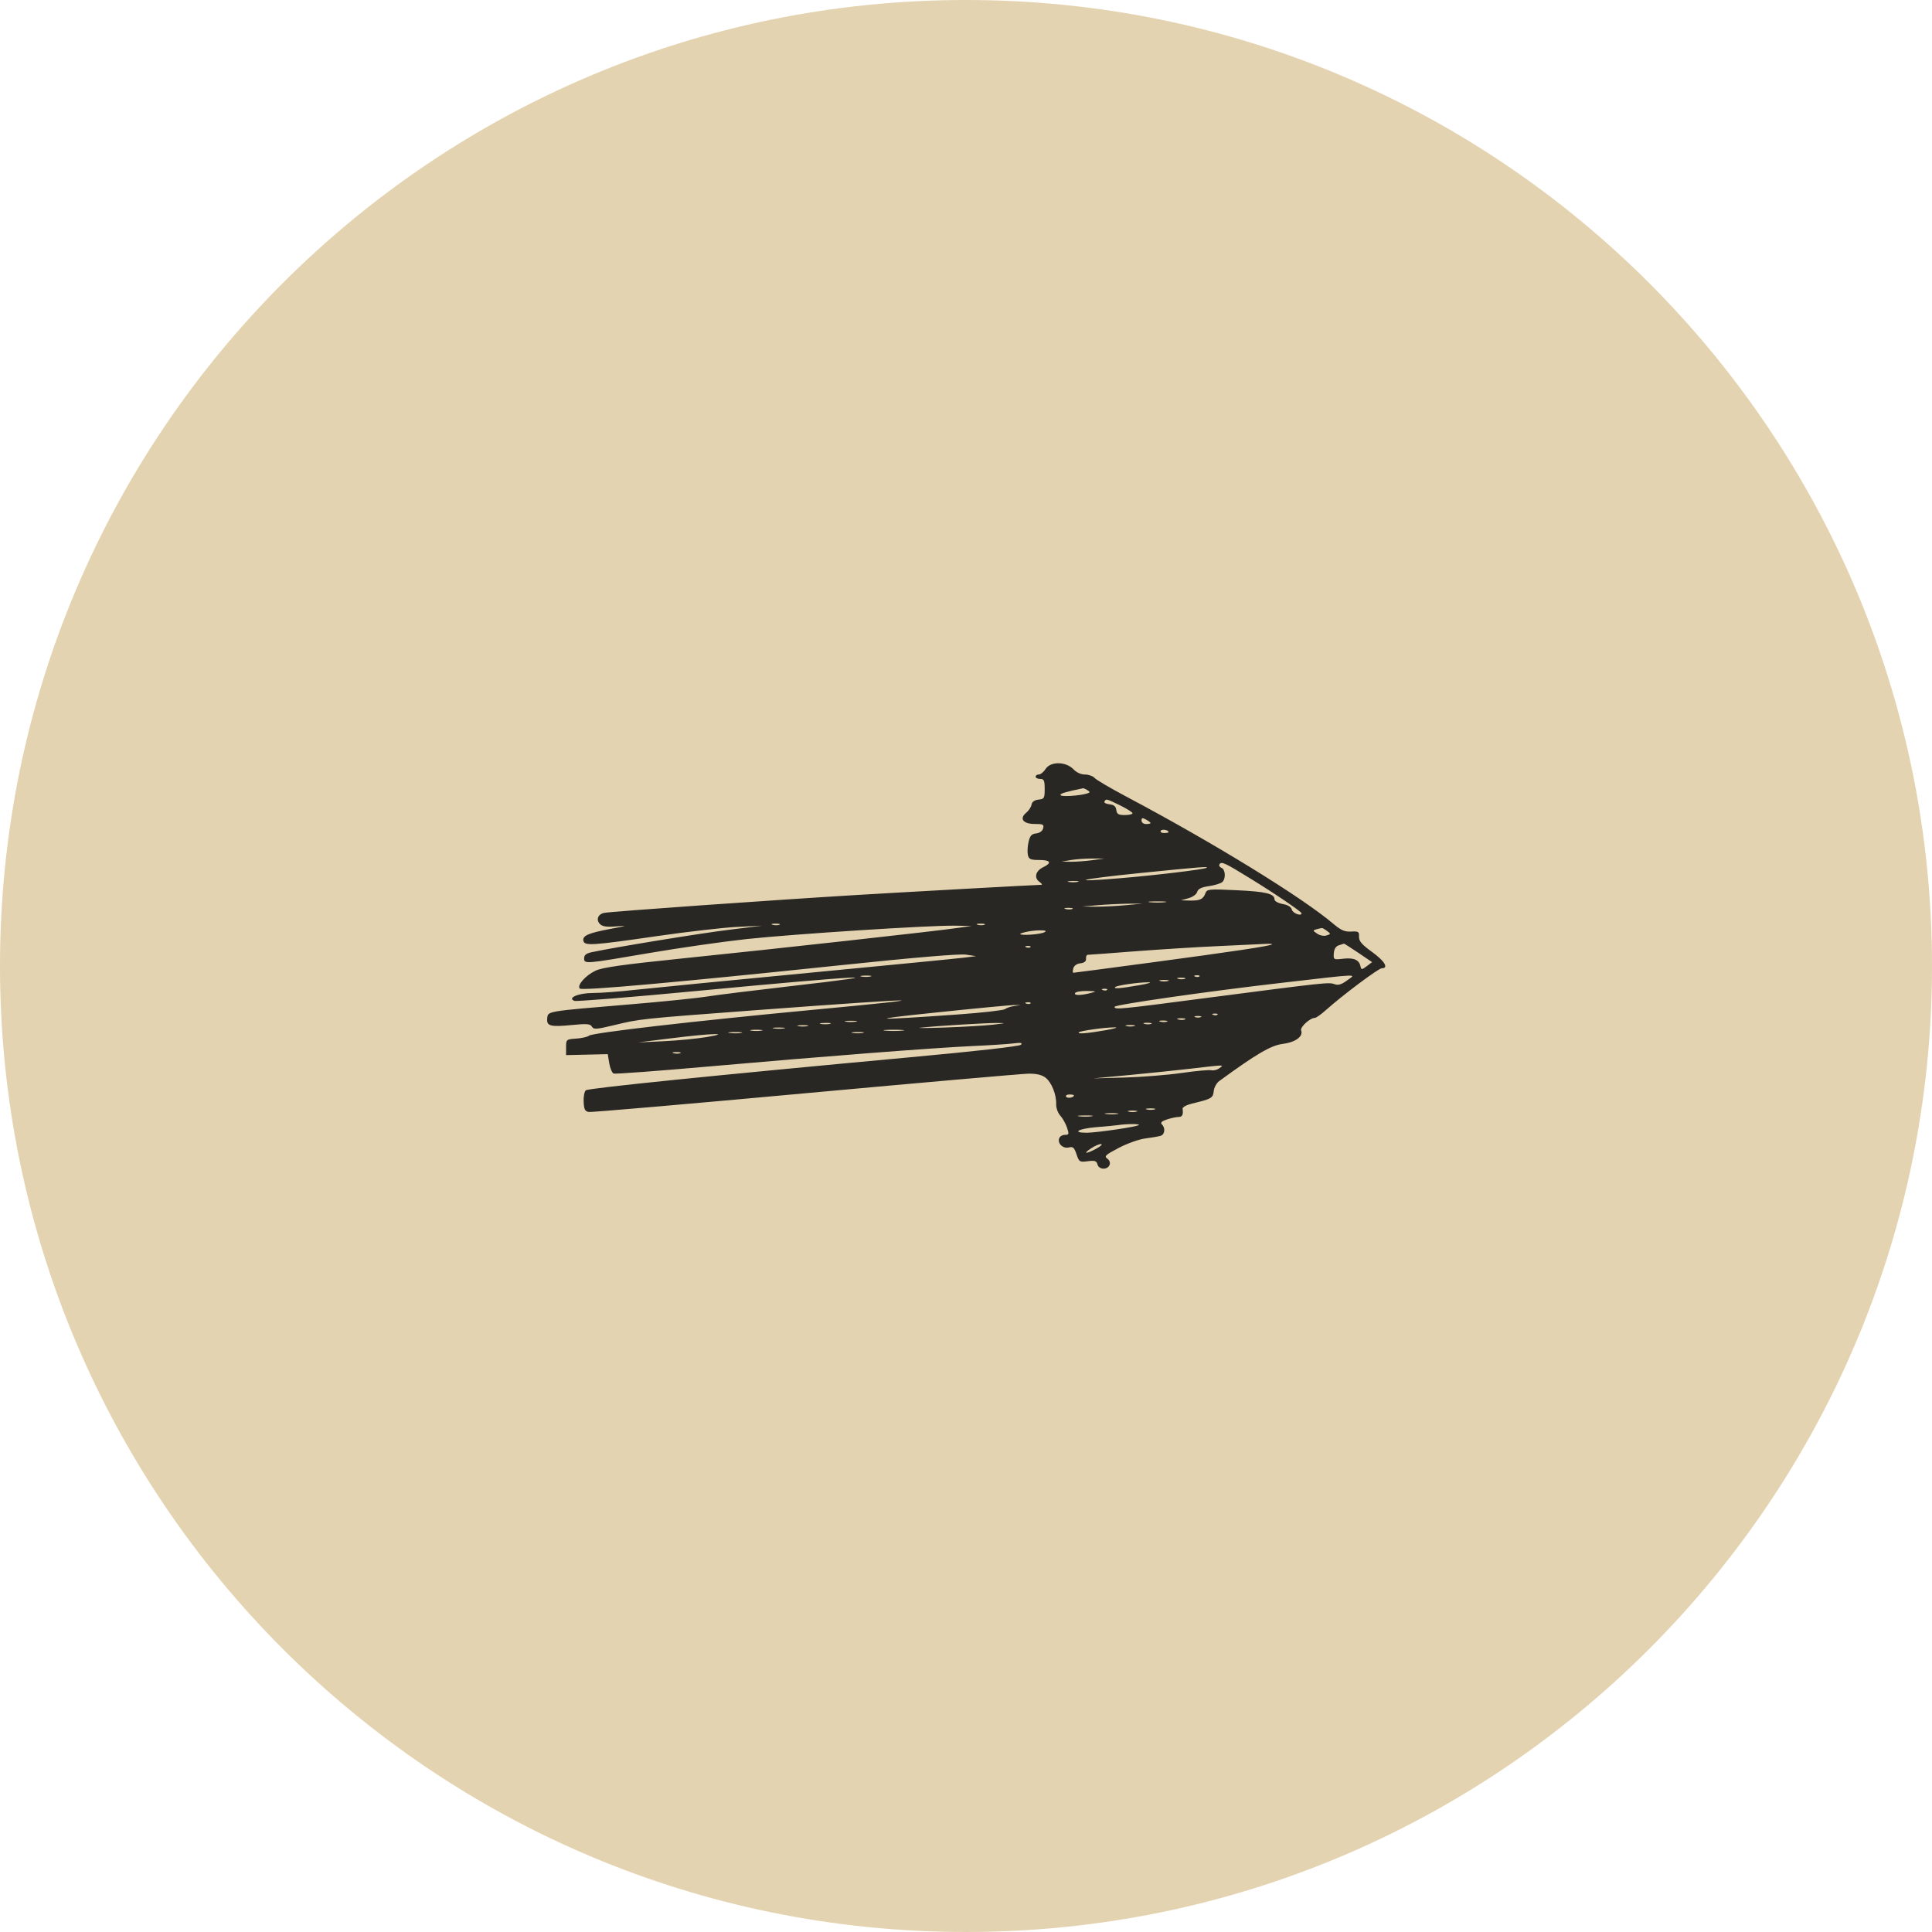
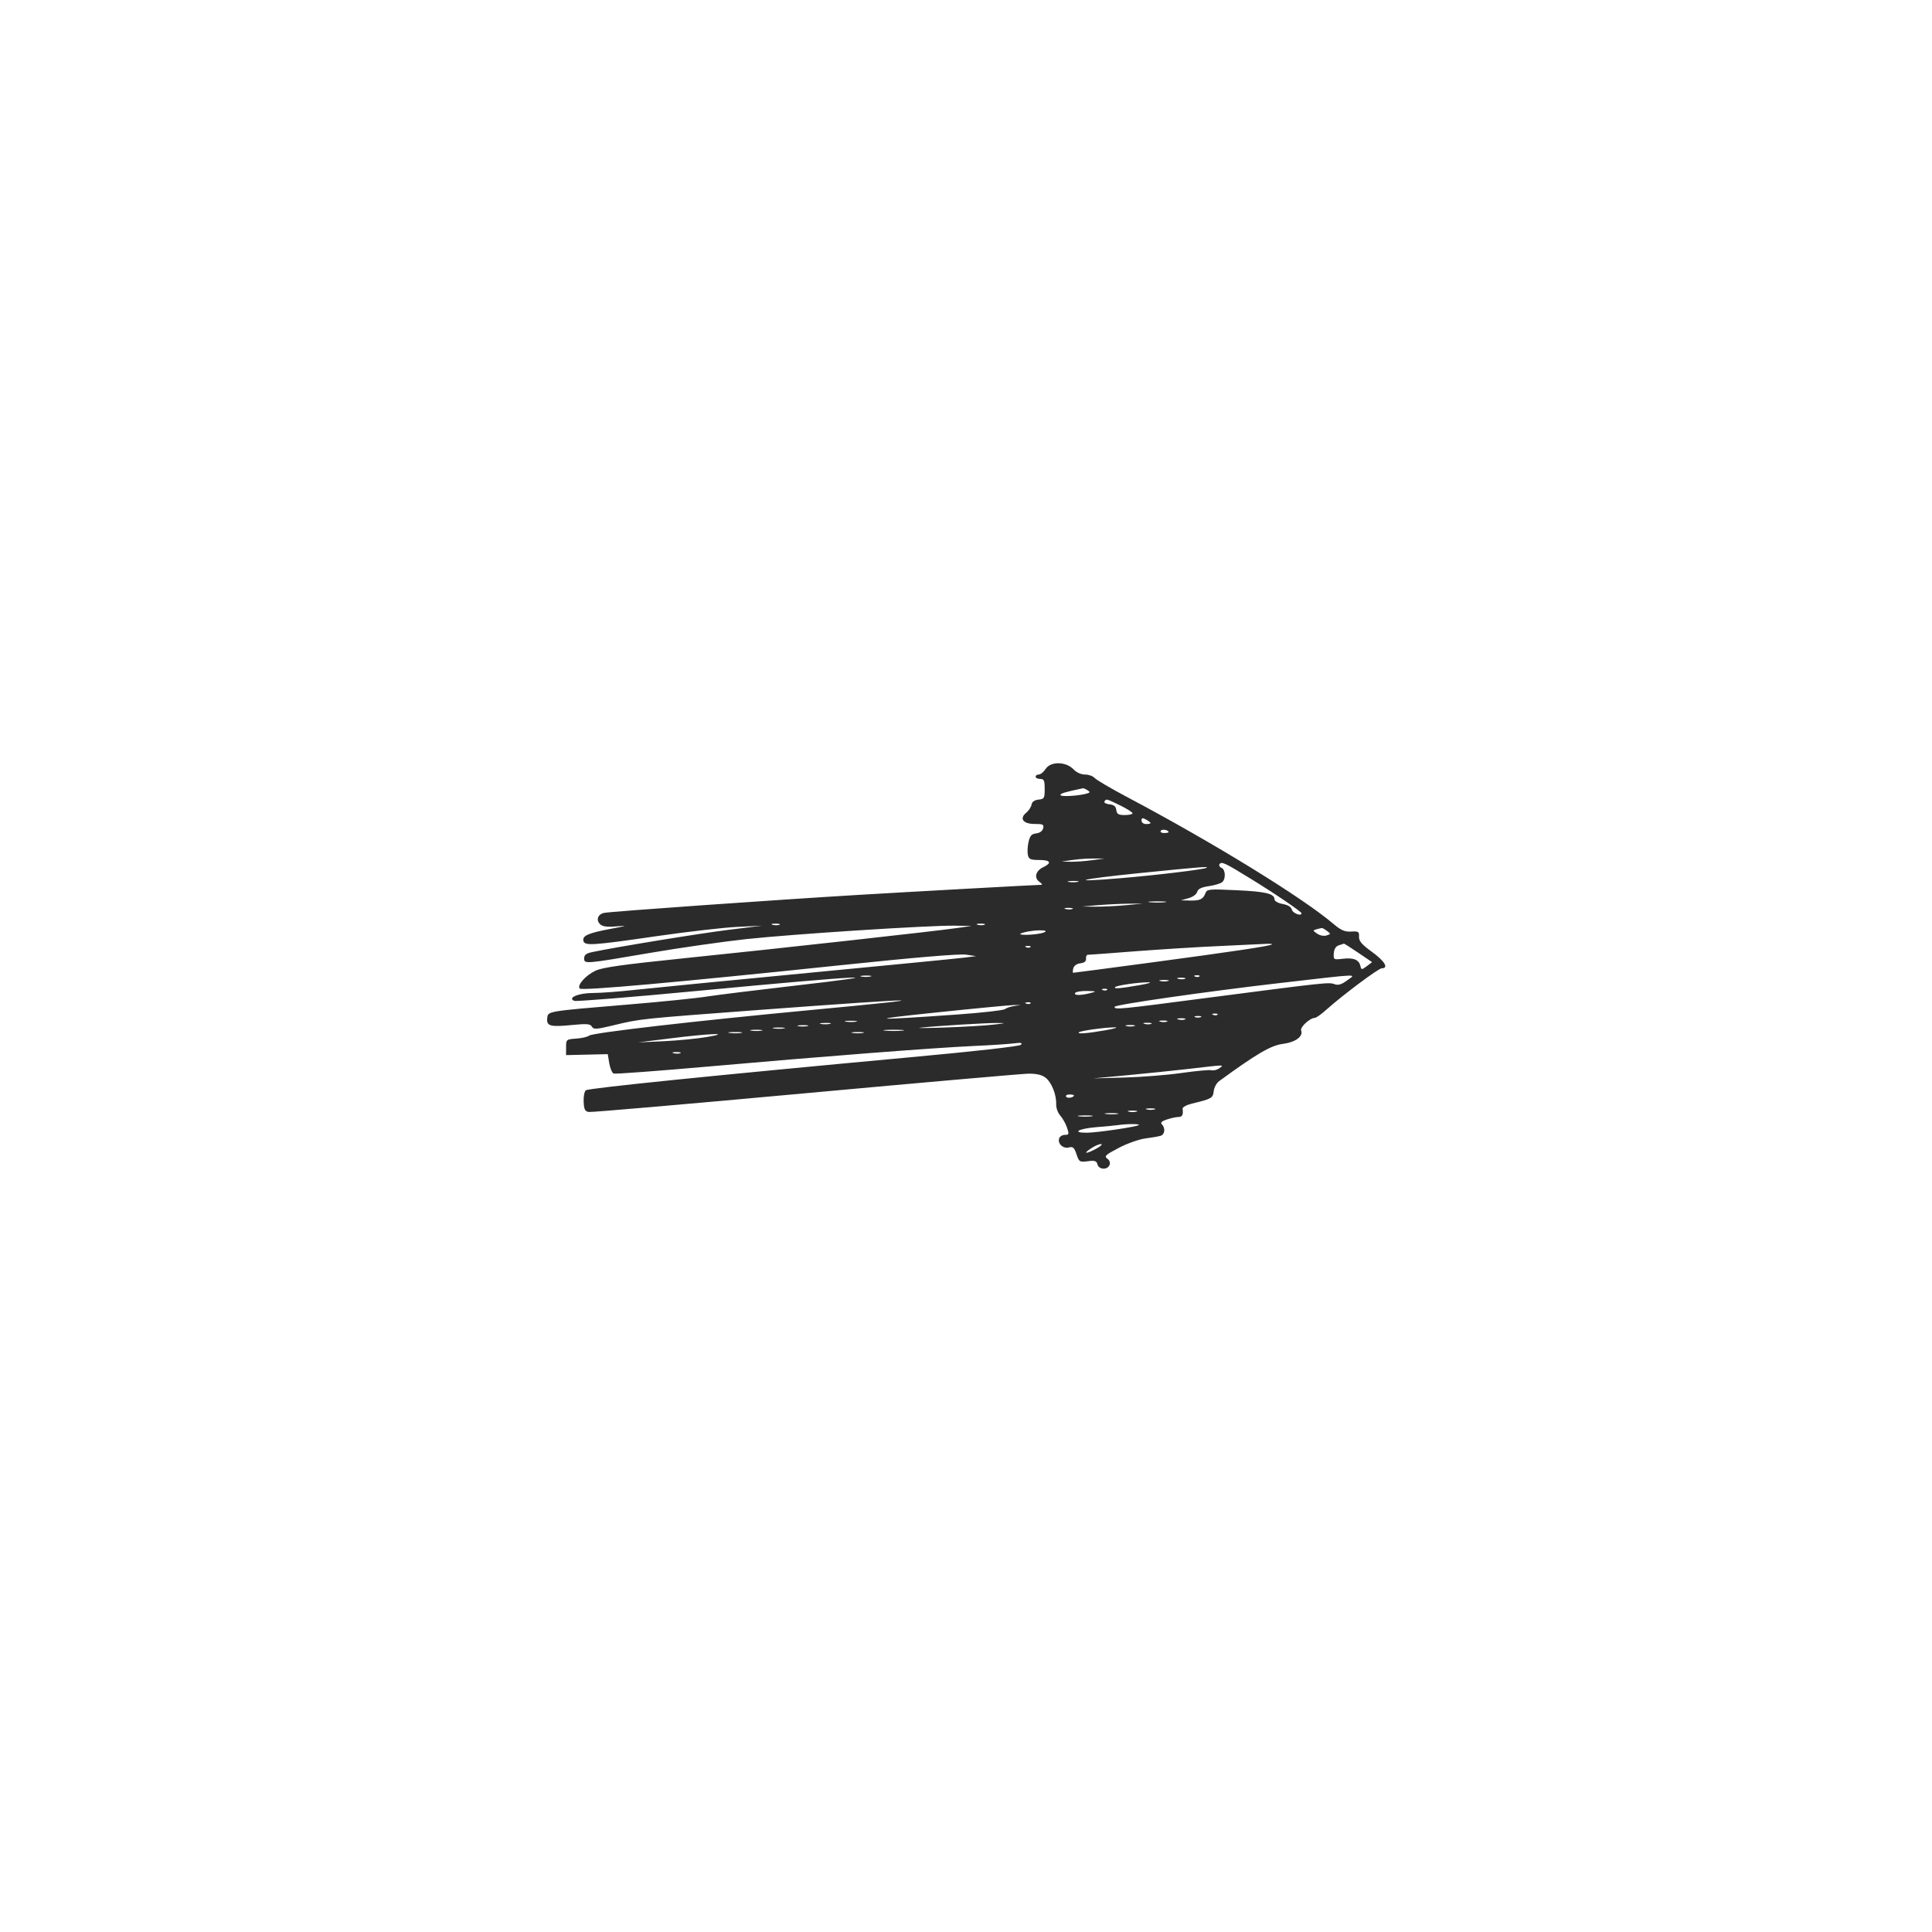
<svg xmlns="http://www.w3.org/2000/svg" width="40" height="40" viewBox="0 0 40 40" fill="none">
-   <path d="M0 20C0 8.954 8.954 0 20 0C31.046 0 40 8.954 40 20C40 31.046 31.046 40 20 40C8.954 40 0 31.046 0 20Z" fill="#E4D3B0" />
-   <path opacity="0.9" d="M21.649 15.919C21.607 15.985 21.544 16.035 21.508 16.035C21.47 16.035 21.442 16.055 21.442 16.081C21.442 16.106 21.484 16.127 21.536 16.127C21.615 16.127 21.629 16.158 21.629 16.334C21.629 16.526 21.62 16.543 21.501 16.555C21.417 16.565 21.366 16.6 21.357 16.66C21.347 16.71 21.298 16.785 21.248 16.826C21.098 16.947 21.182 17.059 21.42 17.059C21.597 17.059 21.617 17.07 21.597 17.15C21.583 17.206 21.527 17.246 21.453 17.255C21.357 17.266 21.325 17.301 21.295 17.432C21.274 17.52 21.268 17.643 21.281 17.701C21.301 17.789 21.337 17.805 21.515 17.805C21.753 17.805 21.785 17.866 21.594 17.957C21.441 18.031 21.404 18.175 21.52 18.257C21.566 18.291 21.586 18.319 21.562 18.319C21.45 18.32 18.782 18.467 17.737 18.53C16.039 18.632 12.62 18.873 12.504 18.901C12.378 18.93 12.336 19.045 12.421 19.131C12.471 19.183 12.562 19.196 12.758 19.18C13.003 19.161 12.994 19.165 12.653 19.229C12.182 19.317 12.057 19.371 12.078 19.477C12.101 19.586 12.248 19.578 13.61 19.38C14.239 19.289 14.983 19.204 15.266 19.19L15.779 19.165L15.08 19.252C14.473 19.327 12.733 19.611 12.257 19.713C12.136 19.738 12.094 19.772 12.094 19.842C12.094 19.961 12.112 19.959 13.446 19.731C14.062 19.625 14.965 19.496 15.452 19.443C16.441 19.337 19.224 19.158 19.766 19.165L20.116 19.171L19.836 19.211C19.422 19.273 16.063 19.645 14.168 19.839C12.889 19.971 12.469 20.029 12.326 20.099C12.12 20.197 11.94 20.404 12.004 20.467C12.052 20.515 14.006 20.34 17.411 19.983C18.945 19.822 19.864 19.745 20 19.765L20.21 19.796L19.953 19.828C19.811 19.846 18.362 19.987 16.734 20.143C15.106 20.298 13.499 20.456 13.165 20.492C12.829 20.53 12.432 20.559 12.274 20.559C11.976 20.559 11.736 20.662 11.892 20.722C11.933 20.737 13.077 20.645 14.435 20.516C17.873 20.189 18.757 20.145 16.338 20.421C15.643 20.501 14.891 20.594 14.659 20.629C14.428 20.666 13.702 20.74 13.049 20.794C11.295 20.941 11.347 20.933 11.33 21.082C11.312 21.245 11.393 21.266 11.85 21.221C12.148 21.192 12.221 21.197 12.255 21.256C12.29 21.317 12.345 21.313 12.705 21.227C13.261 21.092 13.25 21.094 15.685 20.912C19.241 20.648 19.614 20.646 16.804 20.91C14.397 21.137 12.266 21.382 12.196 21.442C12.165 21.468 12.046 21.495 11.93 21.503C11.725 21.517 11.72 21.522 11.72 21.681V21.845L12.152 21.835L12.583 21.825L12.614 22.014C12.631 22.116 12.673 22.214 12.705 22.227C12.739 22.239 13.624 22.173 14.668 22.081C17.043 21.871 19.317 21.695 20.14 21.657C20.485 21.642 20.864 21.617 20.979 21.603C21.137 21.583 21.176 21.59 21.137 21.631C21.106 21.663 20.194 21.766 18.852 21.889C14.789 22.264 12.187 22.529 12.13 22.573C12.099 22.597 12.078 22.706 12.084 22.812C12.091 22.971 12.112 23.011 12.192 23.022C12.245 23.031 14.263 22.856 16.67 22.635C19.077 22.414 21.158 22.232 21.291 22.229C21.455 22.227 21.566 22.252 21.643 22.309C21.771 22.405 21.874 22.663 21.867 22.863C21.864 22.937 21.902 23.042 21.951 23.096C22 23.151 22.063 23.262 22.091 23.345C22.137 23.481 22.133 23.496 22.049 23.496C21.997 23.496 21.944 23.527 21.93 23.566C21.89 23.674 22.008 23.787 22.129 23.757C22.214 23.734 22.241 23.758 22.288 23.898C22.341 24.057 22.354 24.064 22.522 24.042C22.666 24.022 22.703 24.035 22.722 24.108C22.751 24.22 22.931 24.227 22.973 24.117C22.99 24.073 22.972 24.021 22.924 23.987C22.857 23.938 22.887 23.91 23.162 23.766C23.334 23.675 23.583 23.587 23.71 23.571C23.841 23.554 23.98 23.53 24.028 23.516C24.116 23.491 24.133 23.355 24.056 23.28C24.02 23.243 24.049 23.214 24.157 23.178C24.241 23.15 24.348 23.126 24.397 23.126C24.478 23.126 24.502 23.08 24.484 22.954C24.48 22.923 24.565 22.877 24.677 22.849C25.088 22.75 25.112 22.736 25.129 22.59C25.137 22.516 25.187 22.422 25.242 22.383C26.003 21.826 26.315 21.643 26.552 21.614C26.818 21.58 26.986 21.46 26.939 21.336C26.912 21.266 27.122 21.074 27.224 21.074C27.249 21.074 27.354 21 27.452 20.912C27.801 20.6 28.541 20.047 28.608 20.047C28.757 20.047 28.669 19.899 28.408 19.71C28.194 19.555 28.134 19.485 28.137 19.394C28.141 19.288 28.127 19.278 27.973 19.287C27.843 19.294 27.764 19.26 27.618 19.137C26.972 18.585 25.117 17.445 23.308 16.487C22.986 16.316 22.694 16.144 22.662 16.106C22.629 16.069 22.541 16.036 22.466 16.036C22.382 16.036 22.288 15.994 22.227 15.929C22.07 15.765 21.754 15.759 21.649 15.919ZM22.513 16.359C22.572 16.397 22.572 16.407 22.511 16.427C22.352 16.477 21.955 16.502 21.955 16.46C21.955 16.427 22.043 16.4 22.422 16.32C22.435 16.317 22.476 16.336 22.513 16.359ZM23.192 16.675C23.331 16.744 23.448 16.817 23.448 16.838C23.448 16.859 23.375 16.875 23.287 16.875C23.157 16.875 23.123 16.856 23.112 16.771C23.102 16.694 23.063 16.662 22.969 16.652C22.899 16.645 22.852 16.618 22.866 16.596C22.902 16.534 22.902 16.534 23.192 16.675ZM23.821 17.041C23.821 17.052 23.779 17.061 23.727 17.061C23.675 17.061 23.634 17.029 23.634 16.989C23.634 16.931 23.652 16.927 23.727 16.968C23.779 16.996 23.821 17.029 23.821 17.041ZM24.194 17.229C24.194 17.239 24.15 17.247 24.099 17.247C24.048 17.247 24.017 17.227 24.032 17.201C24.057 17.159 24.194 17.183 24.194 17.229ZM22.608 17.81C22.468 17.829 22.267 17.843 22.165 17.842L21.979 17.839L22.165 17.807C22.267 17.789 22.468 17.775 22.608 17.775H22.866L22.608 17.81ZM25.892 18.192C26.387 18.495 26.947 18.875 26.947 18.909C26.947 18.976 26.766 18.909 26.747 18.835C26.732 18.776 26.667 18.736 26.555 18.716C26.462 18.699 26.387 18.657 26.387 18.621C26.387 18.502 26.206 18.459 25.599 18.431C25.029 18.404 24.99 18.408 24.958 18.491C24.91 18.618 24.846 18.649 24.636 18.645L24.45 18.64L24.607 18.596C24.697 18.571 24.773 18.515 24.786 18.466C24.803 18.404 24.873 18.369 25.027 18.347C25.148 18.329 25.27 18.292 25.303 18.264C25.383 18.2 25.373 18 25.29 17.968C25.252 17.954 25.232 17.919 25.248 17.894C25.287 17.829 25.361 17.864 25.892 18.192ZM24.983 17.966C24.951 17.998 23.915 18.123 23.187 18.183C22.063 18.276 22.338 18.204 23.589 18.077C24.881 17.947 25.013 17.937 24.983 17.966ZM22.317 18.257C22.274 18.268 22.187 18.27 22.13 18.26C22.073 18.25 22.109 18.241 22.213 18.239C22.315 18.238 22.362 18.246 22.317 18.257ZM24.113 18.68C24.029 18.689 23.894 18.689 23.81 18.68C23.726 18.67 23.793 18.662 23.961 18.662C24.13 18.662 24.197 18.67 24.113 18.68ZM23.309 18.741C23.117 18.759 22.832 18.773 22.68 18.772L22.4 18.769L22.727 18.741C22.909 18.726 23.187 18.712 23.357 18.71L23.66 18.708L23.309 18.741ZM22.2 18.82C22.166 18.832 22.106 18.832 22.06 18.82C22.014 18.807 22.039 18.796 22.119 18.796C22.199 18.797 22.234 18.807 22.2 18.82ZM16.136 19.147C16.102 19.159 16.042 19.159 15.996 19.147C15.95 19.133 15.975 19.123 16.055 19.123C16.134 19.123 16.169 19.133 16.136 19.147ZM20.382 19.147C20.348 19.159 20.288 19.159 20.242 19.147C20.196 19.133 20.221 19.123 20.301 19.123C20.379 19.123 20.414 19.133 20.382 19.147ZM27.474 19.274C27.557 19.336 27.555 19.338 27.463 19.368C27.408 19.385 27.326 19.369 27.27 19.33C27.176 19.266 27.176 19.262 27.259 19.239C27.305 19.227 27.355 19.215 27.368 19.214C27.38 19.212 27.428 19.239 27.474 19.274ZM21.629 19.299C21.564 19.337 21.248 19.369 21.14 19.348C21.049 19.33 21.331 19.264 21.513 19.262C21.638 19.26 21.677 19.271 21.629 19.299ZM26.336 19.552C26.303 19.585 25.543 19.699 23.841 19.927C22.964 20.045 22.234 20.14 22.221 20.14C22.208 20.14 22.208 20.101 22.221 20.049C22.235 19.994 22.294 19.952 22.368 19.944C22.452 19.934 22.489 19.903 22.485 19.849C22.481 19.803 22.497 19.768 22.52 19.768C22.543 19.768 22.989 19.736 23.506 19.695C24.024 19.656 24.82 19.605 25.267 19.586C25.715 19.565 26.144 19.545 26.22 19.541C26.294 19.537 26.347 19.543 26.336 19.552ZM28.123 19.727L28.408 19.92L28.297 20.004C28.194 20.081 28.183 20.081 28.168 20.008C28.14 19.873 28.031 19.824 27.811 19.849C27.611 19.873 27.606 19.87 27.615 19.737C27.621 19.649 27.657 19.591 27.718 19.572C27.769 19.555 27.817 19.54 27.825 19.537C27.832 19.536 27.964 19.619 28.123 19.727ZM21.336 19.608C21.32 19.624 21.28 19.625 21.248 19.613C21.21 19.597 21.22 19.587 21.276 19.585C21.322 19.583 21.35 19.594 21.336 19.608ZM18.025 20.217C17.982 20.228 17.895 20.229 17.839 20.22C17.782 20.21 17.818 20.2 17.92 20.198C18.024 20.197 18.07 20.206 18.025 20.217ZM24.834 20.215C24.818 20.231 24.778 20.232 24.745 20.22C24.708 20.206 24.718 20.194 24.773 20.192C24.82 20.189 24.849 20.2 24.834 20.215ZM27.885 20.302C27.773 20.385 27.703 20.404 27.629 20.376C27.516 20.333 27.443 20.341 25.045 20.653C23.151 20.901 23.076 20.908 23.076 20.845C23.076 20.801 25.011 20.524 26.505 20.352C28.215 20.155 28.08 20.159 27.885 20.302ZM24.533 20.266C24.499 20.278 24.439 20.278 24.393 20.266C24.347 20.253 24.372 20.242 24.452 20.242C24.53 20.243 24.566 20.253 24.533 20.266ZM24.183 20.31C24.137 20.323 24.067 20.323 24.02 20.31C23.975 20.299 24.013 20.289 24.101 20.289C24.19 20.289 24.228 20.299 24.183 20.31ZM23.589 20.397C23.192 20.466 23.046 20.478 23.09 20.436C23.126 20.401 23.561 20.338 23.775 20.337C23.864 20.337 23.779 20.364 23.589 20.397ZM22.922 20.495C22.906 20.51 22.866 20.512 22.834 20.499C22.796 20.485 22.806 20.474 22.861 20.471C22.908 20.468 22.936 20.48 22.922 20.495ZM22.586 20.558C22.376 20.613 22.227 20.613 22.259 20.559C22.274 20.534 22.385 20.515 22.506 20.517C22.702 20.522 22.71 20.526 22.586 20.558ZM21.336 20.775C21.32 20.79 21.28 20.791 21.248 20.779C21.21 20.764 21.22 20.754 21.276 20.751C21.322 20.748 21.35 20.759 21.336 20.775ZM21 20.828C20.92 20.84 20.836 20.869 20.804 20.894C20.773 20.917 20.333 20.968 19.825 21.004C18.038 21.131 17.887 21.117 19.368 20.964C20.189 20.878 20.923 20.808 21 20.808H21.14L21 20.828ZM25.207 21.008C25.192 21.024 25.151 21.025 25.119 21.012C25.081 20.997 25.091 20.987 25.147 20.985C25.193 20.982 25.222 20.993 25.207 21.008ZM24.86 21.059C24.828 21.071 24.776 21.071 24.744 21.059C24.712 21.046 24.737 21.035 24.803 21.035C24.867 21.036 24.892 21.046 24.86 21.059ZM24.533 21.106C24.499 21.12 24.439 21.12 24.393 21.106C24.347 21.094 24.372 21.082 24.452 21.082C24.53 21.082 24.566 21.092 24.533 21.106ZM17.722 21.152C17.666 21.162 17.568 21.162 17.512 21.152C17.453 21.143 17.501 21.134 17.617 21.134C17.734 21.134 17.78 21.143 17.722 21.152ZM24.159 21.152C24.126 21.165 24.066 21.165 24.02 21.152C23.973 21.14 23.999 21.129 24.078 21.129C24.158 21.129 24.193 21.14 24.159 21.152ZM17.186 21.197C17.143 21.208 17.056 21.21 16.999 21.2C16.941 21.19 16.978 21.18 17.081 21.179C17.183 21.176 17.231 21.185 17.186 21.197ZM20.557 21.215C20.389 21.235 19.941 21.26 19.554 21.274C19.166 21.287 18.948 21.288 19.064 21.276C19.432 21.238 20.385 21.18 20.627 21.18C20.845 21.18 20.841 21.183 20.557 21.215ZM23.834 21.198C23.8 21.211 23.74 21.211 23.694 21.198C23.648 21.186 23.673 21.175 23.753 21.175C23.831 21.176 23.866 21.186 23.834 21.198ZM16.719 21.243C16.675 21.255 16.589 21.256 16.533 21.246C16.476 21.236 16.512 21.227 16.614 21.225C16.718 21.224 16.765 21.232 16.719 21.243ZM23.484 21.243C23.438 21.256 23.368 21.256 23.32 21.243C23.276 21.232 23.313 21.222 23.401 21.222C23.491 21.222 23.527 21.232 23.484 21.243ZM16.229 21.292C16.173 21.302 16.076 21.302 16.02 21.292C15.961 21.282 16.008 21.274 16.125 21.274C16.241 21.274 16.288 21.282 16.229 21.292ZM22.888 21.33C22.511 21.396 22.298 21.413 22.337 21.373C22.369 21.341 22.874 21.271 23.074 21.27C23.164 21.27 23.08 21.296 22.888 21.33ZM15.764 21.338C15.708 21.348 15.61 21.348 15.554 21.338C15.495 21.329 15.543 21.32 15.659 21.32C15.775 21.32 15.821 21.329 15.764 21.338ZM18.678 21.338C18.58 21.348 18.427 21.348 18.329 21.338C18.234 21.329 18.312 21.32 18.503 21.32C18.695 21.32 18.775 21.329 18.678 21.338ZM15.343 21.386C15.285 21.396 15.179 21.396 15.109 21.386C15.036 21.376 15.084 21.368 15.214 21.368C15.345 21.366 15.401 21.375 15.343 21.386ZM17.863 21.386C17.807 21.396 17.709 21.396 17.653 21.386C17.594 21.376 17.642 21.368 17.758 21.368C17.874 21.366 17.92 21.375 17.863 21.386ZM14.632 21.471C14.441 21.503 14.039 21.543 13.745 21.557L13.208 21.582L13.885 21.498C14.706 21.394 15.175 21.379 14.632 21.471ZM14.084 21.805C14.05 21.818 13.99 21.818 13.944 21.805C13.898 21.793 13.923 21.782 14.003 21.782C14.081 21.782 14.116 21.793 14.084 21.805ZM25.245 22.117C25.199 22.151 25.126 22.169 25.081 22.158C25.038 22.147 24.764 22.172 24.47 22.214C24.178 22.256 23.645 22.299 23.285 22.309L22.632 22.327L23.355 22.26C23.751 22.222 24.32 22.164 24.615 22.13C25.375 22.041 25.351 22.041 25.245 22.117ZM22.235 22.678C22.235 22.724 22.098 22.748 22.073 22.706C22.057 22.681 22.088 22.66 22.14 22.66C22.192 22.659 22.235 22.669 22.235 22.678ZM23.904 22.969C23.857 22.982 23.787 22.982 23.74 22.969C23.695 22.958 23.733 22.948 23.821 22.948C23.91 22.948 23.948 22.958 23.904 22.969ZM23.53 23.015C23.484 23.028 23.414 23.028 23.366 23.015C23.322 23.004 23.359 22.994 23.448 22.994C23.537 22.994 23.575 23.004 23.53 23.015ZM23.134 23.064C23.077 23.074 22.971 23.074 22.901 23.064C22.829 23.055 22.875 23.046 23.006 23.046C23.136 23.046 23.192 23.055 23.134 23.064ZM22.597 23.112C22.527 23.122 22.411 23.122 22.341 23.112C22.271 23.102 22.33 23.094 22.47 23.094C22.608 23.092 22.667 23.102 22.597 23.112ZM23.579 23.292C23.541 23.329 22.716 23.45 22.502 23.452C22.182 23.453 22.325 23.368 22.694 23.337C22.89 23.322 23.095 23.301 23.147 23.294C23.317 23.267 23.606 23.266 23.579 23.292ZM22.702 23.779C22.488 23.896 22.408 23.895 22.586 23.778C22.666 23.724 22.757 23.685 22.796 23.687C22.834 23.689 22.79 23.731 22.702 23.779Z" fill="#141414" />
+   <path opacity="0.9" d="M21.649 15.919C21.607 15.985 21.544 16.035 21.508 16.035C21.47 16.035 21.442 16.055 21.442 16.081C21.442 16.106 21.484 16.127 21.536 16.127C21.615 16.127 21.629 16.158 21.629 16.334C21.629 16.526 21.62 16.543 21.501 16.555C21.417 16.565 21.366 16.6 21.357 16.66C21.347 16.71 21.298 16.785 21.248 16.826C21.098 16.947 21.182 17.059 21.42 17.059C21.597 17.059 21.617 17.07 21.597 17.15C21.583 17.206 21.527 17.246 21.453 17.255C21.357 17.266 21.325 17.301 21.295 17.432C21.274 17.52 21.268 17.643 21.281 17.701C21.301 17.789 21.337 17.805 21.515 17.805C21.753 17.805 21.785 17.866 21.594 17.957C21.441 18.031 21.404 18.175 21.52 18.257C21.566 18.291 21.586 18.319 21.562 18.319C21.45 18.32 18.782 18.467 17.737 18.53C16.039 18.632 12.62 18.873 12.504 18.901C12.378 18.93 12.336 19.045 12.421 19.131C12.471 19.183 12.562 19.196 12.758 19.18C13.003 19.161 12.994 19.165 12.653 19.229C12.182 19.317 12.057 19.371 12.078 19.477C12.101 19.586 12.248 19.578 13.61 19.38C14.239 19.289 14.983 19.204 15.266 19.19L15.779 19.165L15.08 19.252C14.473 19.327 12.733 19.611 12.257 19.713C12.136 19.738 12.094 19.772 12.094 19.842C12.094 19.961 12.112 19.959 13.446 19.731C14.062 19.625 14.965 19.496 15.452 19.443C16.441 19.337 19.224 19.158 19.766 19.165L20.116 19.171L19.836 19.211C19.422 19.273 16.063 19.645 14.168 19.839C12.889 19.971 12.469 20.029 12.326 20.099C12.12 20.197 11.94 20.404 12.004 20.467C12.052 20.515 14.006 20.34 17.411 19.983C18.945 19.822 19.864 19.745 20 19.765L20.21 19.796L19.953 19.828C19.811 19.846 18.362 19.987 16.734 20.143C15.106 20.298 13.499 20.456 13.165 20.492C12.829 20.53 12.432 20.559 12.274 20.559C11.976 20.559 11.736 20.662 11.892 20.722C11.933 20.737 13.077 20.645 14.435 20.516C17.873 20.189 18.757 20.145 16.338 20.421C15.643 20.501 14.891 20.594 14.659 20.629C14.428 20.666 13.702 20.74 13.049 20.794C11.295 20.941 11.347 20.933 11.33 21.082C11.312 21.245 11.393 21.266 11.85 21.221C12.148 21.192 12.221 21.197 12.255 21.256C12.29 21.317 12.345 21.313 12.705 21.227C13.261 21.092 13.25 21.094 15.685 20.912C19.241 20.648 19.614 20.646 16.804 20.91C14.397 21.137 12.266 21.382 12.196 21.442C12.165 21.468 12.046 21.495 11.93 21.503C11.725 21.517 11.72 21.522 11.72 21.681V21.845L12.152 21.835L12.583 21.825L12.614 22.014C12.631 22.116 12.673 22.214 12.705 22.227C12.739 22.239 13.624 22.173 14.668 22.081C17.043 21.871 19.317 21.695 20.14 21.657C20.485 21.642 20.864 21.617 20.979 21.603C21.137 21.583 21.176 21.59 21.137 21.631C21.106 21.663 20.194 21.766 18.852 21.889C14.789 22.264 12.187 22.529 12.13 22.573C12.099 22.597 12.078 22.706 12.084 22.812C12.091 22.971 12.112 23.011 12.192 23.022C12.245 23.031 14.263 22.856 16.67 22.635C19.077 22.414 21.158 22.232 21.291 22.229C21.455 22.227 21.566 22.252 21.643 22.309C21.771 22.405 21.874 22.663 21.867 22.863C21.864 22.937 21.902 23.042 21.951 23.096C22 23.151 22.063 23.262 22.091 23.345C22.137 23.481 22.133 23.496 22.049 23.496C21.997 23.496 21.944 23.527 21.93 23.566C21.89 23.674 22.008 23.787 22.129 23.757C22.214 23.734 22.241 23.758 22.288 23.898C22.341 24.057 22.354 24.064 22.522 24.042C22.666 24.022 22.703 24.035 22.722 24.108C22.751 24.22 22.931 24.227 22.973 24.117C22.99 24.073 22.972 24.021 22.924 23.987C22.857 23.938 22.887 23.91 23.162 23.766C23.334 23.675 23.583 23.587 23.71 23.571C23.841 23.554 23.98 23.53 24.028 23.516C24.116 23.491 24.133 23.355 24.056 23.28C24.02 23.243 24.049 23.214 24.157 23.178C24.241 23.15 24.348 23.126 24.397 23.126C24.478 23.126 24.502 23.08 24.484 22.954C24.48 22.923 24.565 22.877 24.677 22.849C25.088 22.75 25.112 22.736 25.129 22.59C25.137 22.516 25.187 22.422 25.242 22.383C26.003 21.826 26.315 21.643 26.552 21.614C26.818 21.58 26.986 21.46 26.939 21.336C26.912 21.266 27.122 21.074 27.224 21.074C27.249 21.074 27.354 21 27.452 20.912C27.801 20.6 28.541 20.047 28.608 20.047C28.757 20.047 28.669 19.899 28.408 19.71C28.194 19.555 28.134 19.485 28.137 19.394C28.141 19.288 28.127 19.278 27.973 19.287C27.843 19.294 27.764 19.26 27.618 19.137C26.972 18.585 25.117 17.445 23.308 16.487C22.986 16.316 22.694 16.144 22.662 16.106C22.629 16.069 22.541 16.036 22.466 16.036C22.382 16.036 22.288 15.994 22.227 15.929C22.07 15.765 21.754 15.759 21.649 15.919ZM22.513 16.359C22.572 16.397 22.572 16.407 22.511 16.427C22.352 16.477 21.955 16.502 21.955 16.46C21.955 16.427 22.043 16.4 22.422 16.32C22.435 16.317 22.476 16.336 22.513 16.359ZM23.192 16.675C23.331 16.744 23.448 16.817 23.448 16.838C23.448 16.859 23.375 16.875 23.287 16.875C23.157 16.875 23.123 16.856 23.112 16.771C23.102 16.694 23.063 16.662 22.969 16.652C22.899 16.645 22.852 16.618 22.866 16.596C22.902 16.534 22.902 16.534 23.192 16.675ZM23.821 17.041C23.821 17.052 23.779 17.061 23.727 17.061C23.675 17.061 23.634 17.029 23.634 16.989C23.634 16.931 23.652 16.927 23.727 16.968C23.779 16.996 23.821 17.029 23.821 17.041ZM24.194 17.229C24.194 17.239 24.15 17.247 24.099 17.247C24.048 17.247 24.017 17.227 24.032 17.201C24.057 17.159 24.194 17.183 24.194 17.229ZM22.608 17.81C22.468 17.829 22.267 17.843 22.165 17.842L21.979 17.839C22.267 17.789 22.468 17.775 22.608 17.775H22.866L22.608 17.81ZM25.892 18.192C26.387 18.495 26.947 18.875 26.947 18.909C26.947 18.976 26.766 18.909 26.747 18.835C26.732 18.776 26.667 18.736 26.555 18.716C26.462 18.699 26.387 18.657 26.387 18.621C26.387 18.502 26.206 18.459 25.599 18.431C25.029 18.404 24.99 18.408 24.958 18.491C24.91 18.618 24.846 18.649 24.636 18.645L24.45 18.64L24.607 18.596C24.697 18.571 24.773 18.515 24.786 18.466C24.803 18.404 24.873 18.369 25.027 18.347C25.148 18.329 25.27 18.292 25.303 18.264C25.383 18.2 25.373 18 25.29 17.968C25.252 17.954 25.232 17.919 25.248 17.894C25.287 17.829 25.361 17.864 25.892 18.192ZM24.983 17.966C24.951 17.998 23.915 18.123 23.187 18.183C22.063 18.276 22.338 18.204 23.589 18.077C24.881 17.947 25.013 17.937 24.983 17.966ZM22.317 18.257C22.274 18.268 22.187 18.27 22.13 18.26C22.073 18.25 22.109 18.241 22.213 18.239C22.315 18.238 22.362 18.246 22.317 18.257ZM24.113 18.68C24.029 18.689 23.894 18.689 23.81 18.68C23.726 18.67 23.793 18.662 23.961 18.662C24.13 18.662 24.197 18.67 24.113 18.68ZM23.309 18.741C23.117 18.759 22.832 18.773 22.68 18.772L22.4 18.769L22.727 18.741C22.909 18.726 23.187 18.712 23.357 18.71L23.66 18.708L23.309 18.741ZM22.2 18.82C22.166 18.832 22.106 18.832 22.06 18.82C22.014 18.807 22.039 18.796 22.119 18.796C22.199 18.797 22.234 18.807 22.2 18.82ZM16.136 19.147C16.102 19.159 16.042 19.159 15.996 19.147C15.95 19.133 15.975 19.123 16.055 19.123C16.134 19.123 16.169 19.133 16.136 19.147ZM20.382 19.147C20.348 19.159 20.288 19.159 20.242 19.147C20.196 19.133 20.221 19.123 20.301 19.123C20.379 19.123 20.414 19.133 20.382 19.147ZM27.474 19.274C27.557 19.336 27.555 19.338 27.463 19.368C27.408 19.385 27.326 19.369 27.27 19.33C27.176 19.266 27.176 19.262 27.259 19.239C27.305 19.227 27.355 19.215 27.368 19.214C27.38 19.212 27.428 19.239 27.474 19.274ZM21.629 19.299C21.564 19.337 21.248 19.369 21.14 19.348C21.049 19.33 21.331 19.264 21.513 19.262C21.638 19.26 21.677 19.271 21.629 19.299ZM26.336 19.552C26.303 19.585 25.543 19.699 23.841 19.927C22.964 20.045 22.234 20.14 22.221 20.14C22.208 20.14 22.208 20.101 22.221 20.049C22.235 19.994 22.294 19.952 22.368 19.944C22.452 19.934 22.489 19.903 22.485 19.849C22.481 19.803 22.497 19.768 22.52 19.768C22.543 19.768 22.989 19.736 23.506 19.695C24.024 19.656 24.82 19.605 25.267 19.586C25.715 19.565 26.144 19.545 26.22 19.541C26.294 19.537 26.347 19.543 26.336 19.552ZM28.123 19.727L28.408 19.92L28.297 20.004C28.194 20.081 28.183 20.081 28.168 20.008C28.14 19.873 28.031 19.824 27.811 19.849C27.611 19.873 27.606 19.87 27.615 19.737C27.621 19.649 27.657 19.591 27.718 19.572C27.769 19.555 27.817 19.54 27.825 19.537C27.832 19.536 27.964 19.619 28.123 19.727ZM21.336 19.608C21.32 19.624 21.28 19.625 21.248 19.613C21.21 19.597 21.22 19.587 21.276 19.585C21.322 19.583 21.35 19.594 21.336 19.608ZM18.025 20.217C17.982 20.228 17.895 20.229 17.839 20.22C17.782 20.21 17.818 20.2 17.92 20.198C18.024 20.197 18.07 20.206 18.025 20.217ZM24.834 20.215C24.818 20.231 24.778 20.232 24.745 20.22C24.708 20.206 24.718 20.194 24.773 20.192C24.82 20.189 24.849 20.2 24.834 20.215ZM27.885 20.302C27.773 20.385 27.703 20.404 27.629 20.376C27.516 20.333 27.443 20.341 25.045 20.653C23.151 20.901 23.076 20.908 23.076 20.845C23.076 20.801 25.011 20.524 26.505 20.352C28.215 20.155 28.08 20.159 27.885 20.302ZM24.533 20.266C24.499 20.278 24.439 20.278 24.393 20.266C24.347 20.253 24.372 20.242 24.452 20.242C24.53 20.243 24.566 20.253 24.533 20.266ZM24.183 20.31C24.137 20.323 24.067 20.323 24.02 20.31C23.975 20.299 24.013 20.289 24.101 20.289C24.19 20.289 24.228 20.299 24.183 20.31ZM23.589 20.397C23.192 20.466 23.046 20.478 23.09 20.436C23.126 20.401 23.561 20.338 23.775 20.337C23.864 20.337 23.779 20.364 23.589 20.397ZM22.922 20.495C22.906 20.51 22.866 20.512 22.834 20.499C22.796 20.485 22.806 20.474 22.861 20.471C22.908 20.468 22.936 20.48 22.922 20.495ZM22.586 20.558C22.376 20.613 22.227 20.613 22.259 20.559C22.274 20.534 22.385 20.515 22.506 20.517C22.702 20.522 22.71 20.526 22.586 20.558ZM21.336 20.775C21.32 20.79 21.28 20.791 21.248 20.779C21.21 20.764 21.22 20.754 21.276 20.751C21.322 20.748 21.35 20.759 21.336 20.775ZM21 20.828C20.92 20.84 20.836 20.869 20.804 20.894C20.773 20.917 20.333 20.968 19.825 21.004C18.038 21.131 17.887 21.117 19.368 20.964C20.189 20.878 20.923 20.808 21 20.808H21.14L21 20.828ZM25.207 21.008C25.192 21.024 25.151 21.025 25.119 21.012C25.081 20.997 25.091 20.987 25.147 20.985C25.193 20.982 25.222 20.993 25.207 21.008ZM24.86 21.059C24.828 21.071 24.776 21.071 24.744 21.059C24.712 21.046 24.737 21.035 24.803 21.035C24.867 21.036 24.892 21.046 24.86 21.059ZM24.533 21.106C24.499 21.12 24.439 21.12 24.393 21.106C24.347 21.094 24.372 21.082 24.452 21.082C24.53 21.082 24.566 21.092 24.533 21.106ZM17.722 21.152C17.666 21.162 17.568 21.162 17.512 21.152C17.453 21.143 17.501 21.134 17.617 21.134C17.734 21.134 17.78 21.143 17.722 21.152ZM24.159 21.152C24.126 21.165 24.066 21.165 24.02 21.152C23.973 21.14 23.999 21.129 24.078 21.129C24.158 21.129 24.193 21.14 24.159 21.152ZM17.186 21.197C17.143 21.208 17.056 21.21 16.999 21.2C16.941 21.19 16.978 21.18 17.081 21.179C17.183 21.176 17.231 21.185 17.186 21.197ZM20.557 21.215C20.389 21.235 19.941 21.26 19.554 21.274C19.166 21.287 18.948 21.288 19.064 21.276C19.432 21.238 20.385 21.18 20.627 21.18C20.845 21.18 20.841 21.183 20.557 21.215ZM23.834 21.198C23.8 21.211 23.74 21.211 23.694 21.198C23.648 21.186 23.673 21.175 23.753 21.175C23.831 21.176 23.866 21.186 23.834 21.198ZM16.719 21.243C16.675 21.255 16.589 21.256 16.533 21.246C16.476 21.236 16.512 21.227 16.614 21.225C16.718 21.224 16.765 21.232 16.719 21.243ZM23.484 21.243C23.438 21.256 23.368 21.256 23.32 21.243C23.276 21.232 23.313 21.222 23.401 21.222C23.491 21.222 23.527 21.232 23.484 21.243ZM16.229 21.292C16.173 21.302 16.076 21.302 16.02 21.292C15.961 21.282 16.008 21.274 16.125 21.274C16.241 21.274 16.288 21.282 16.229 21.292ZM22.888 21.33C22.511 21.396 22.298 21.413 22.337 21.373C22.369 21.341 22.874 21.271 23.074 21.27C23.164 21.27 23.08 21.296 22.888 21.33ZM15.764 21.338C15.708 21.348 15.61 21.348 15.554 21.338C15.495 21.329 15.543 21.32 15.659 21.32C15.775 21.32 15.821 21.329 15.764 21.338ZM18.678 21.338C18.58 21.348 18.427 21.348 18.329 21.338C18.234 21.329 18.312 21.32 18.503 21.32C18.695 21.32 18.775 21.329 18.678 21.338ZM15.343 21.386C15.285 21.396 15.179 21.396 15.109 21.386C15.036 21.376 15.084 21.368 15.214 21.368C15.345 21.366 15.401 21.375 15.343 21.386ZM17.863 21.386C17.807 21.396 17.709 21.396 17.653 21.386C17.594 21.376 17.642 21.368 17.758 21.368C17.874 21.366 17.92 21.375 17.863 21.386ZM14.632 21.471C14.441 21.503 14.039 21.543 13.745 21.557L13.208 21.582L13.885 21.498C14.706 21.394 15.175 21.379 14.632 21.471ZM14.084 21.805C14.05 21.818 13.99 21.818 13.944 21.805C13.898 21.793 13.923 21.782 14.003 21.782C14.081 21.782 14.116 21.793 14.084 21.805ZM25.245 22.117C25.199 22.151 25.126 22.169 25.081 22.158C25.038 22.147 24.764 22.172 24.47 22.214C24.178 22.256 23.645 22.299 23.285 22.309L22.632 22.327L23.355 22.26C23.751 22.222 24.32 22.164 24.615 22.13C25.375 22.041 25.351 22.041 25.245 22.117ZM22.235 22.678C22.235 22.724 22.098 22.748 22.073 22.706C22.057 22.681 22.088 22.66 22.14 22.66C22.192 22.659 22.235 22.669 22.235 22.678ZM23.904 22.969C23.857 22.982 23.787 22.982 23.74 22.969C23.695 22.958 23.733 22.948 23.821 22.948C23.91 22.948 23.948 22.958 23.904 22.969ZM23.53 23.015C23.484 23.028 23.414 23.028 23.366 23.015C23.322 23.004 23.359 22.994 23.448 22.994C23.537 22.994 23.575 23.004 23.53 23.015ZM23.134 23.064C23.077 23.074 22.971 23.074 22.901 23.064C22.829 23.055 22.875 23.046 23.006 23.046C23.136 23.046 23.192 23.055 23.134 23.064ZM22.597 23.112C22.527 23.122 22.411 23.122 22.341 23.112C22.271 23.102 22.33 23.094 22.47 23.094C22.608 23.092 22.667 23.102 22.597 23.112ZM23.579 23.292C23.541 23.329 22.716 23.45 22.502 23.452C22.182 23.453 22.325 23.368 22.694 23.337C22.89 23.322 23.095 23.301 23.147 23.294C23.317 23.267 23.606 23.266 23.579 23.292ZM22.702 23.779C22.488 23.896 22.408 23.895 22.586 23.778C22.666 23.724 22.757 23.685 22.796 23.687C22.834 23.689 22.79 23.731 22.702 23.779Z" fill="#141414" />
</svg>